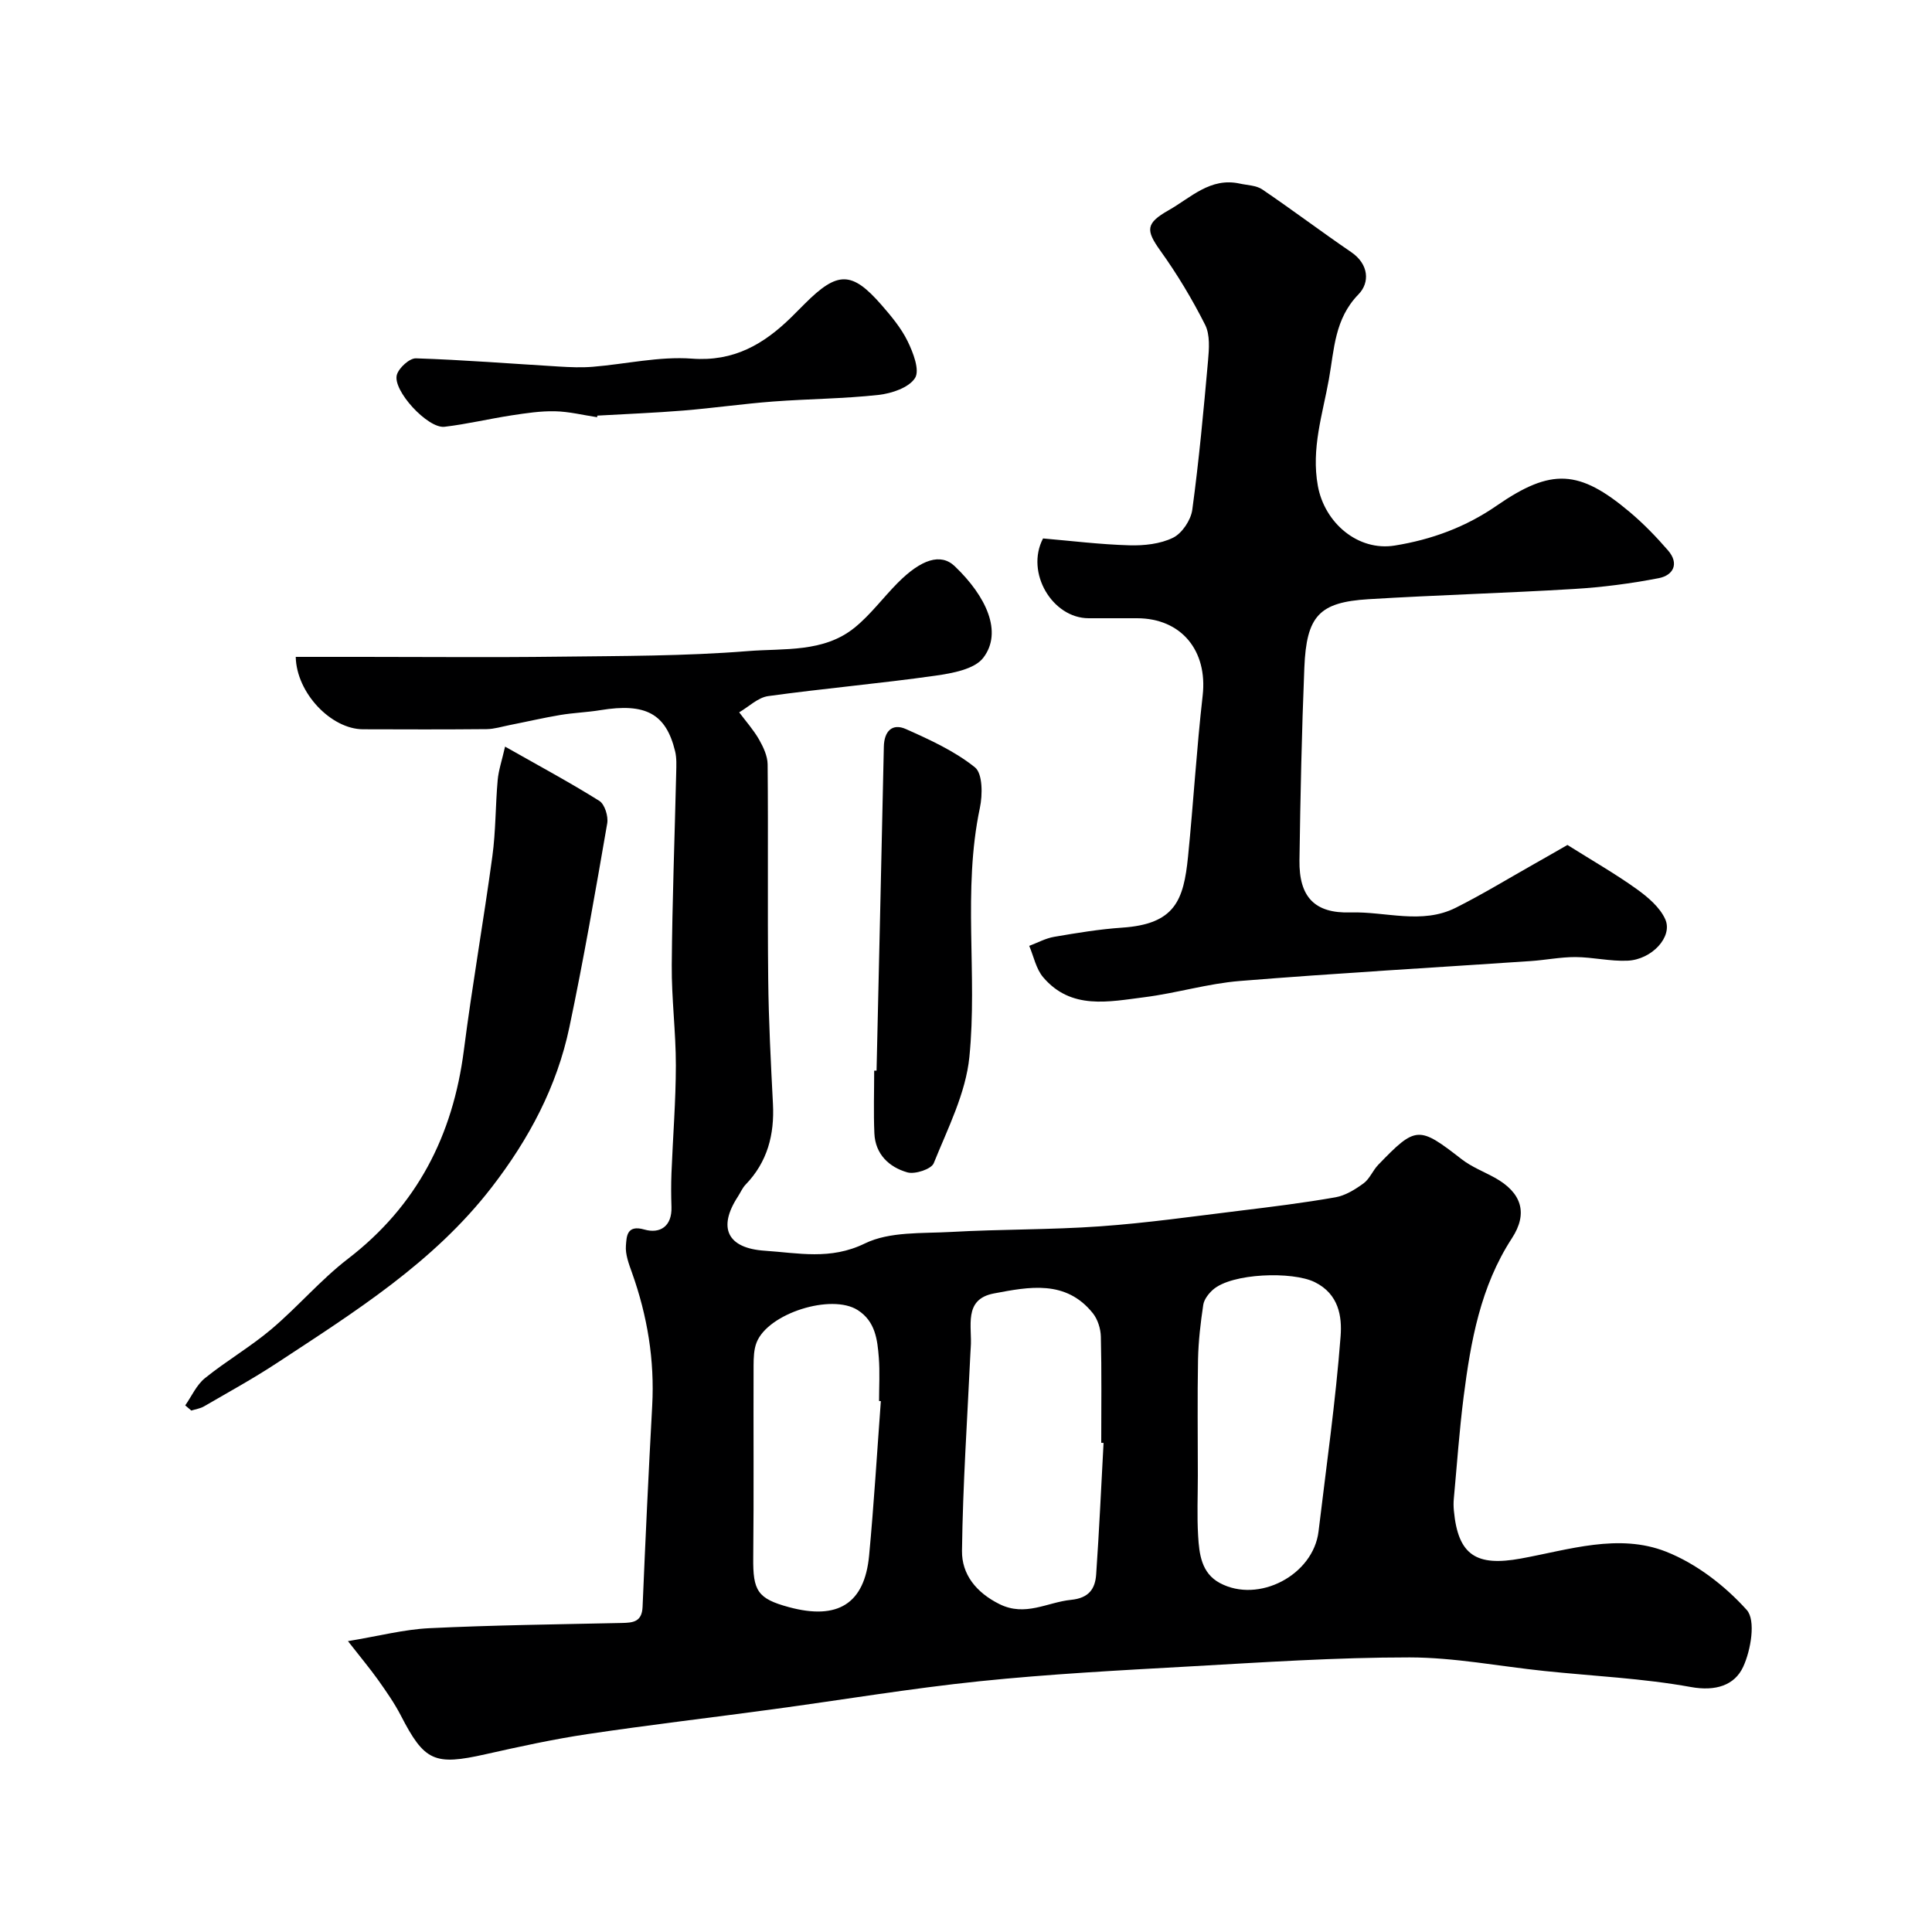
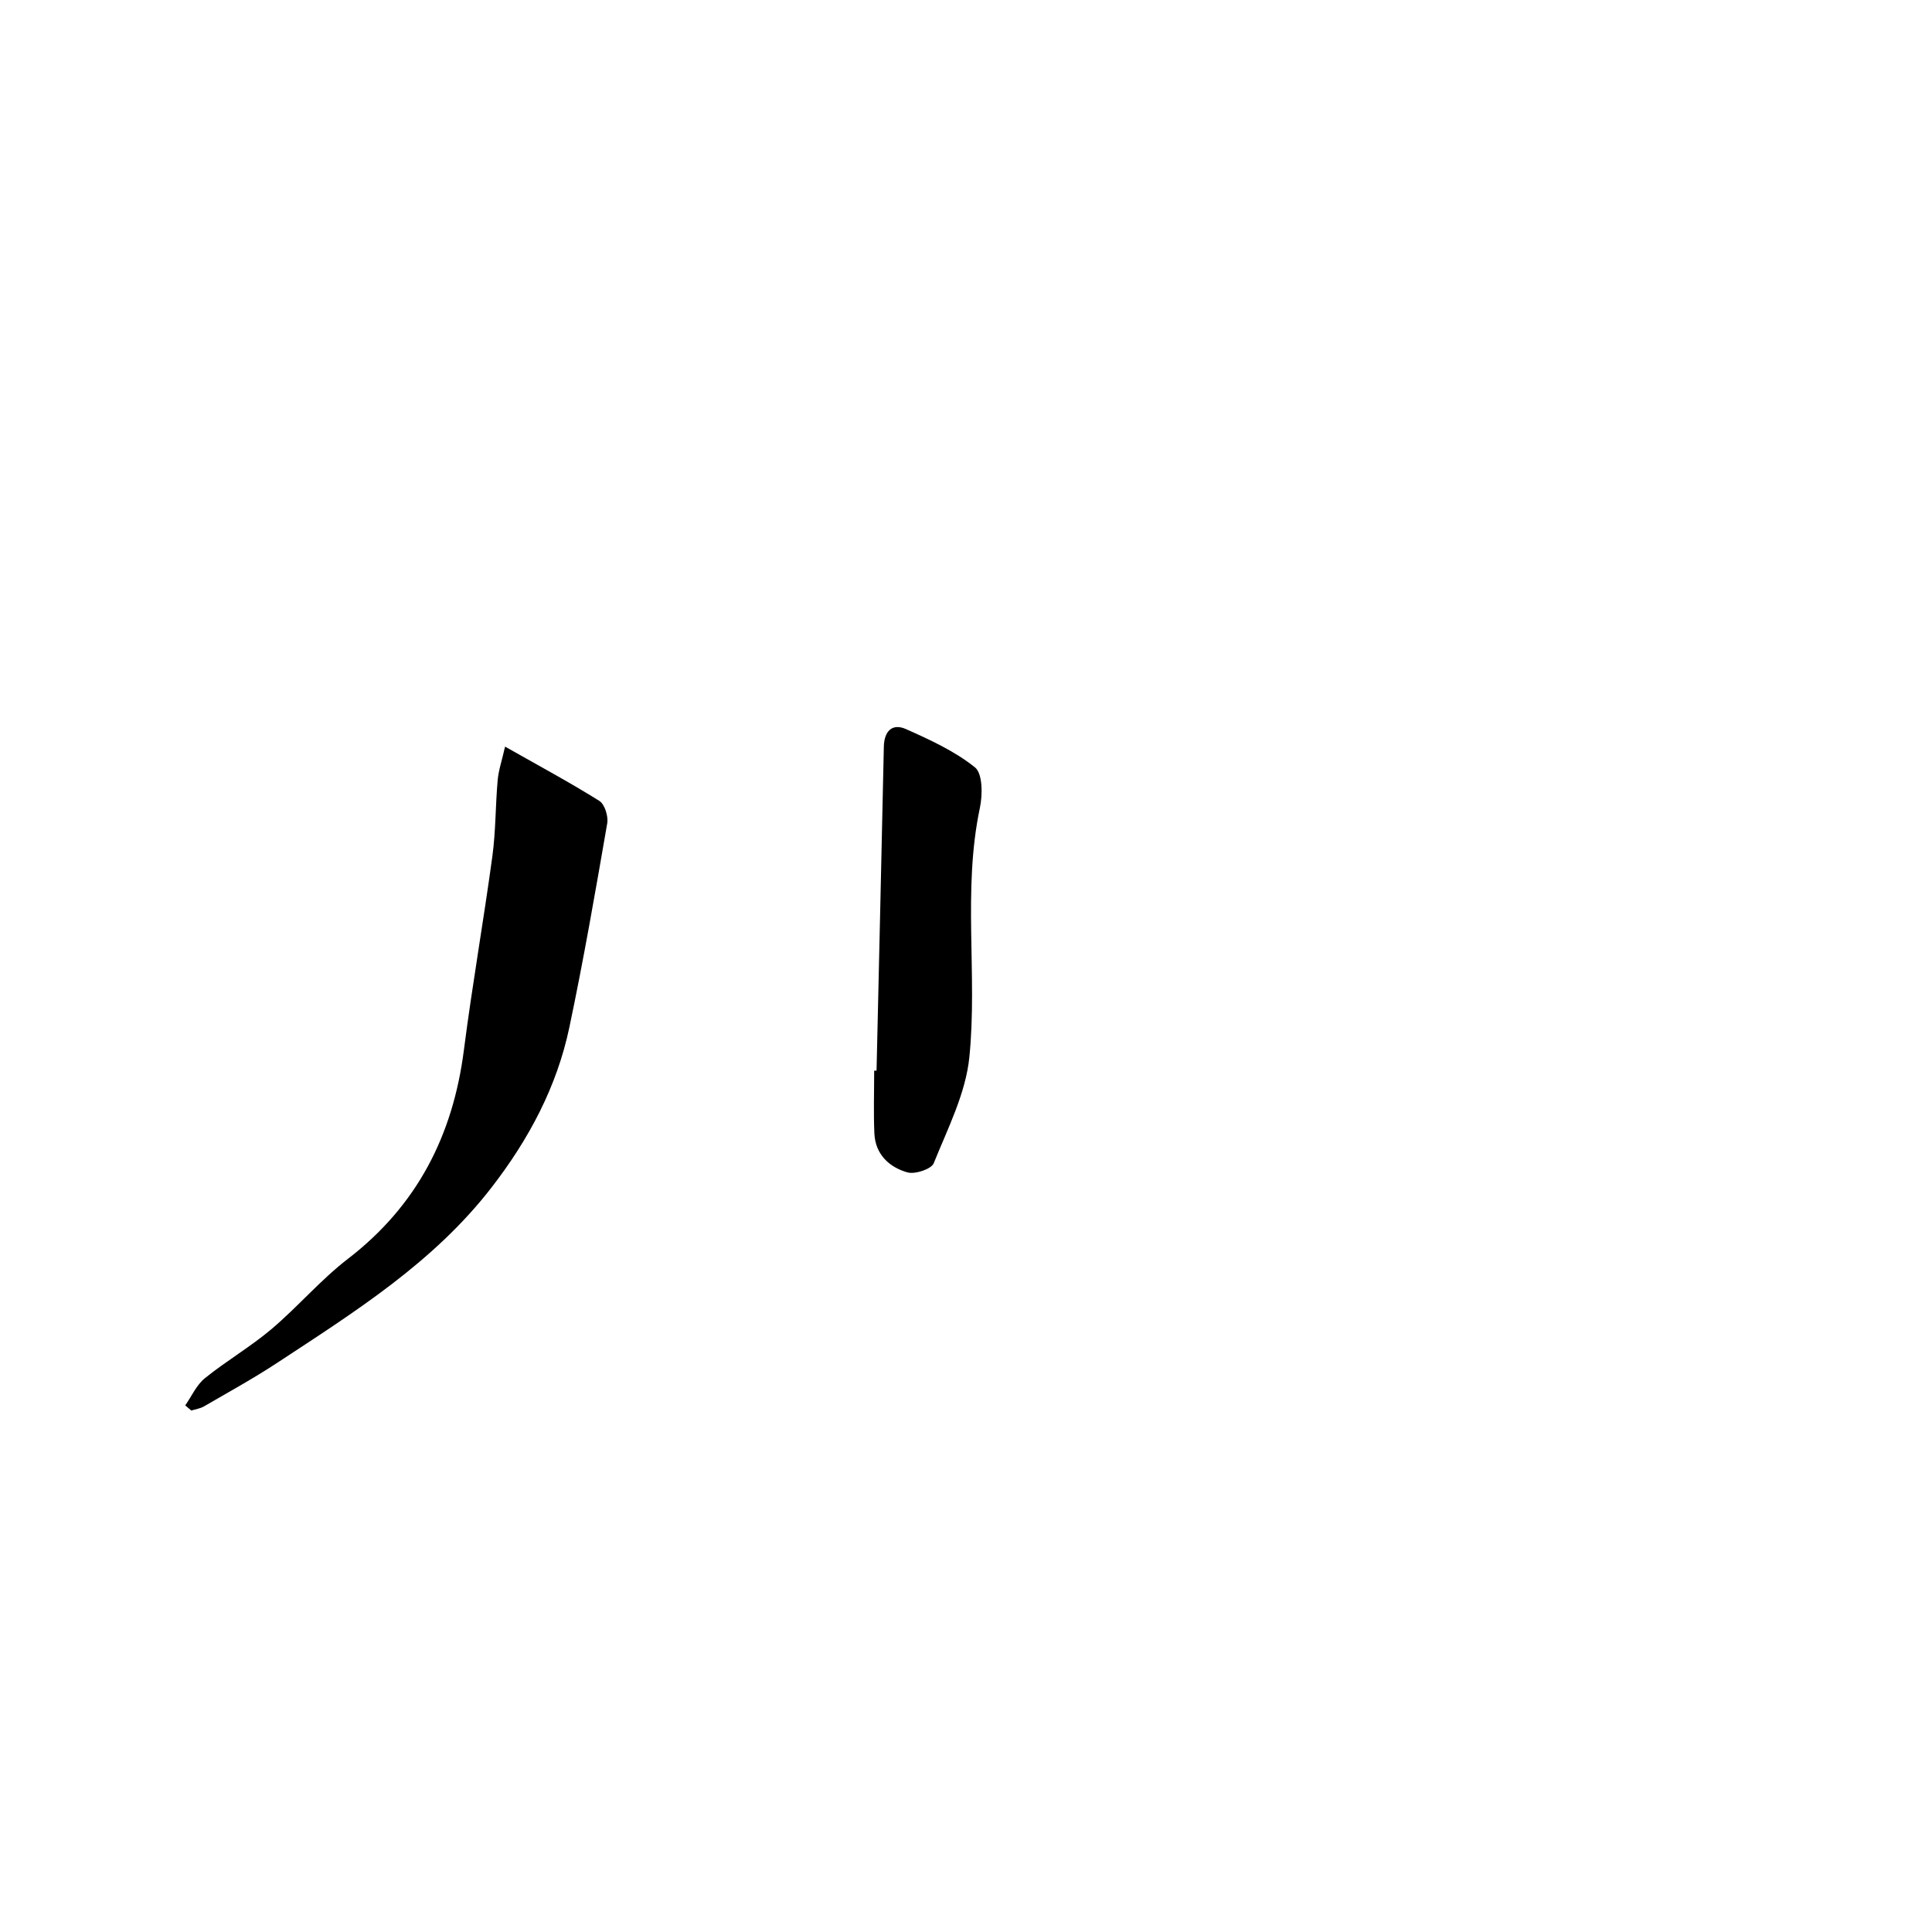
<svg xmlns="http://www.w3.org/2000/svg" enable-background="new 0 0 400 400" viewBox="0 0 400 400">
  <g fill="#000001">
-     <path d="m72.04 339.78c6.42-1.06 11.62-2.43 16.86-2.68 13.25-.64 26.53-.79 39.8-1.08 2.38-.05 4.21-.21 4.34-3.35.58-13.87 1.23-27.74 1.99-41.6.52-9.5-1-18.64-4.18-27.56-.65-1.82-1.41-3.8-1.26-5.64.15-1.74.09-4.38 3.81-3.31 3.23.93 5.75-.64 5.62-4.67-.08-2.33-.09-4.67 0-7 .29-7.44.9-14.87.91-22.3.01-6.93-.91-13.87-.85-20.8.1-13.27.61-26.53.92-39.8.03-1.49.12-3.04-.23-4.47-1.9-7.79-6.11-10.02-15.47-8.49-2.75.45-5.55.54-8.3 1-3.51.59-6.98 1.4-10.48 2.09-1.58.31-3.17.82-4.76.84-8.53.08-17.06.06-25.59.03-6.61-.02-13.79-7.52-13.94-14.99h13.85c13.5 0 27 .13 40.5-.04 13.1-.16 26.24-.11 39.29-1.16 7.46-.6 15.67.36 22.1-4.88 3.28-2.67 5.86-6.18 8.86-9.21 4.89-4.94 8.95-6.24 11.83-3.49 6.55 6.25 9.97 13.65 5.93 18.95-1.82 2.4-6.43 3.22-9.92 3.72-11.51 1.63-23.11 2.64-34.62 4.23-2.12.29-4.02 2.2-6.01 3.36 1.39 1.86 2.96 3.62 4.11 5.62.89 1.56 1.76 3.42 1.78 5.15.14 14.83-.04 29.66.12 44.49.09 8.6.54 17.21.98 25.8.33 6.37-1.13 12.03-5.67 16.73-.66.69-1.05 1.64-1.58 2.46-4.23 6.47-2.2 10.71 5.57 11.22 6.92.46 13.57 1.98 20.7-1.5 5.14-2.51 11.86-2.05 17.9-2.39 10.25-.58 20.55-.43 30.79-1.16 9.64-.68 19.23-2.05 28.83-3.22 6.65-.81 13.31-1.63 19.91-2.79 2.06-.36 4.09-1.62 5.83-2.89 1.26-.92 1.9-2.65 3.02-3.82 7.84-8.13 8.4-8.08 17.31-1.16 2.04 1.58 4.56 2.55 6.84 3.81 5.58 3.09 6.92 7.36 3.55 12.53-6.52 10-8.53 21.34-10 32.82-.89 7-1.38 14.05-2.03 21.08-.08.83-.07 1.67.01 2.5.86 9.28 4.68 11.59 13.86 9.92 9.94-1.81 20.26-5.29 30.08-1.42 6.26 2.47 12.18 7.04 16.7 12.07 1.9 2.12.86 8.32-.75 11.78-1.77 3.81-5.68 5.1-10.82 4.17-9.98-1.81-20.21-2.26-30.34-3.32-9.3-.97-18.6-2.8-27.9-2.81-15.2-.01-30.41 1.02-45.6 1.87-14.48.81-28.98 1.57-43.39 3.06-14.31 1.48-28.53 3.87-42.79 5.8-12.81 1.74-25.65 3.24-38.44 5.15-7.09 1.06-14.11 2.6-21.11 4.17-10.57 2.38-12.64 1.46-17.52-8.02-1.34-2.59-3.04-5.01-4.73-7.4-1.68-2.35-3.56-4.59-6.22-8zm156.44-41.04c-.16-.01-.32-.02-.48-.02 0-7.33.1-14.65-.08-21.98-.04-1.64-.64-3.57-1.65-4.84-5.6-7.01-13.26-5.47-20.47-4.11-6.46 1.21-4.47 6.91-4.82 11.22-.03.33-.05.66-.06 1-.64 13.69-1.58 27.37-1.75 41.07-.06 4.87 2.93 8.63 7.75 11.03 5.38 2.67 9.9-.39 14.84-.88 3.68-.37 4.99-2.27 5.19-5.28.63-9.07 1.04-18.14 1.53-27.21zm19.52 6.75c0 4.16-.19 8.34.06 12.49.22 3.75.67 7.71 4.48 9.76 8.04 4.32 19.37-1.65 20.45-10.68 1.61-13.47 3.54-26.92 4.57-40.44.3-3.99-.34-8.7-5.36-11.17-4.6-2.27-17.18-1.89-21.08 1.58-.9.8-1.83 2-2 3.13-.56 3.73-1 7.51-1.08 11.27-.15 8.02-.04 16.04-.04 24.06zm-65.63-15.4c-.12-.01-.25-.02-.37-.03 0-2.99.18-6-.05-8.97-.29-3.74-.72-7.52-4.37-9.85-5.43-3.46-18.53.64-20.93 6.69-.58 1.46-.62 3.19-.63 4.8-.05 13.25.07 26.49-.07 39.74-.08 6.89.88 8.51 7.38 10.27 10.12 2.74 15.67-.69 16.61-10.68 1-10.64 1.64-21.31 2.43-31.97z" />
-     <path d="m324.52 174.94c5.25 3.3 9.94 5.98 14.31 9.11 2.33 1.67 4.84 3.79 5.95 6.29 1.6 3.61-2.79 8.34-7.81 8.56-3.58.16-7.19-.73-10.79-.75-3.09-.01-6.19.62-9.29.83-20.06 1.36-40.14 2.5-60.17 4.12-6.63.53-13.14 2.52-19.76 3.36-7.38.93-15.2 2.69-20.99-4.14-1.47-1.73-1.95-4.3-2.88-6.49 1.72-.64 3.39-1.57 5.17-1.87 4.66-.8 9.35-1.58 14.06-1.9 10.95-.74 12.74-5.64 13.65-14.7 1.11-11.11 1.77-22.27 3.03-33.36 1.05-9.28-4.41-16-13.61-16-3.33 0-6.66 0-10 0-7.5-.01-13.14-9.44-9.44-16.52 5.84.5 11.84 1.25 17.86 1.42 3.04.09 6.41-.27 9.06-1.57 1.87-.92 3.69-3.66 3.98-5.79 1.39-10.24 2.34-20.54 3.26-30.84.22-2.47.44-5.38-.6-7.45-2.69-5.33-5.8-10.51-9.28-15.36-3.05-4.26-3.02-5.67 1.72-8.36 4.62-2.62 8.63-6.86 14.73-5.52 1.58.35 3.41.36 4.66 1.21 6.21 4.21 12.2 8.74 18.4 12.97 3.7 2.52 3.88 6.33 1.53 8.74-4.97 5.09-5.02 11.37-6.13 17.56-1.31 7.32-3.7 14.36-2.29 22.12 1.39 7.65 8.31 13.57 15.92 12.34 7.63-1.23 14.69-3.82 21.12-8.27 11.29-7.8 17.06-7.49 27.55 1.35 2.85 2.4 5.47 5.11 7.91 7.93 2.37 2.74 1.09 5.17-1.96 5.75-5.77 1.11-11.64 1.88-17.51 2.23-14.18.86-28.4 1.25-42.58 2.12-10.18.63-12.81 3.45-13.25 14.17-.54 13.28-.82 26.58-1.01 39.88-.11 7.6 3.14 11.03 10.57 10.8 7.27-.22 14.76 2.56 21.79-.97 5.52-2.77 10.81-6 16.19-9.04 2.39-1.34 4.75-2.71 6.93-3.96z" />
-     <path d="m38.35 290.97c1.33-1.9 2.33-4.22 4.06-5.62 4.43-3.58 9.42-6.48 13.77-10.15 5.48-4.63 10.18-10.21 15.85-14.57 14.32-11.01 21.74-25.53 24.01-43.2 1.72-13.42 4.08-26.75 5.9-40.16.71-5.21.63-10.52 1.1-15.77.18-2.03.87-4.01 1.53-6.92 7.02 3.98 13.39 7.4 19.51 11.23 1.12.7 1.89 3.19 1.64 4.65-2.44 14.11-4.89 28.23-7.84 42.24-2.59 12.29-8.35 23.1-16.06 33.09-12.05 15.61-28.38 25.81-44.46 36.39-4.9 3.22-10.05 6.05-15.13 9-.78.45-1.74.58-2.62.86-.42-.35-.84-.71-1.26-1.07z" />
+     <path d="m38.35 290.97c1.33-1.9 2.33-4.22 4.06-5.62 4.43-3.58 9.42-6.48 13.77-10.15 5.48-4.63 10.18-10.21 15.85-14.57 14.32-11.01 21.74-25.53 24.01-43.2 1.72-13.42 4.08-26.75 5.9-40.16.71-5.21.63-10.52 1.1-15.77.18-2.03.87-4.01 1.53-6.92 7.02 3.98 13.39 7.4 19.51 11.23 1.12.7 1.89 3.19 1.64 4.65-2.44 14.11-4.89 28.23-7.84 42.24-2.59 12.29-8.35 23.1-16.06 33.09-12.05 15.61-28.38 25.81-44.46 36.39-4.9 3.22-10.05 6.05-15.13 9-.78.45-1.74.58-2.62.86-.42-.35-.84-.71-1.26-1.07" />
    <path d="m181.48 221.66c.51-22.36 1.03-44.72 1.51-67.08.07-3.19 1.73-4.9 4.58-3.63 4.98 2.22 10.1 4.56 14.29 7.93 1.6 1.29 1.59 5.69 1.01 8.4-3.61 17.11-.46 34.46-2.17 51.55-.75 7.52-4.48 14.81-7.38 22-.5 1.23-3.86 2.34-5.45 1.9-3.78-1.07-6.65-3.75-6.84-8.08-.19-4.32-.04-8.66-.04-12.99.17-.01.33-.01.49 0z" />
-     <path d="m123.63 86.38c-2.91-.44-5.81-1.17-8.72-1.23-2.98-.07-5.99.39-8.95.84-4.65.71-9.26 1.82-13.93 2.37-3.46.41-10.82-7.56-9.86-10.78.44-1.45 2.63-3.44 3.96-3.39 9.88.32 19.74 1.11 29.61 1.7 2.32.14 4.67.24 6.98.05 6.86-.56 13.77-2.19 20.53-1.69 8.7.65 14.86-2.98 20.57-8.56.95-.93 1.89-1.88 2.83-2.83 6.75-6.75 9.72-6.75 15.83.25 2.03 2.33 4.09 4.79 5.43 7.53 1.15 2.35 2.56 6 1.54 7.62-1.26 2-4.84 3.2-7.55 3.5-7.24.8-14.56.82-21.83 1.37-6.21.47-12.39 1.36-18.6 1.87-5.92.48-11.86.71-17.8 1.05 0 .08-.02.21-.04.33z" />
  </g>
</svg>